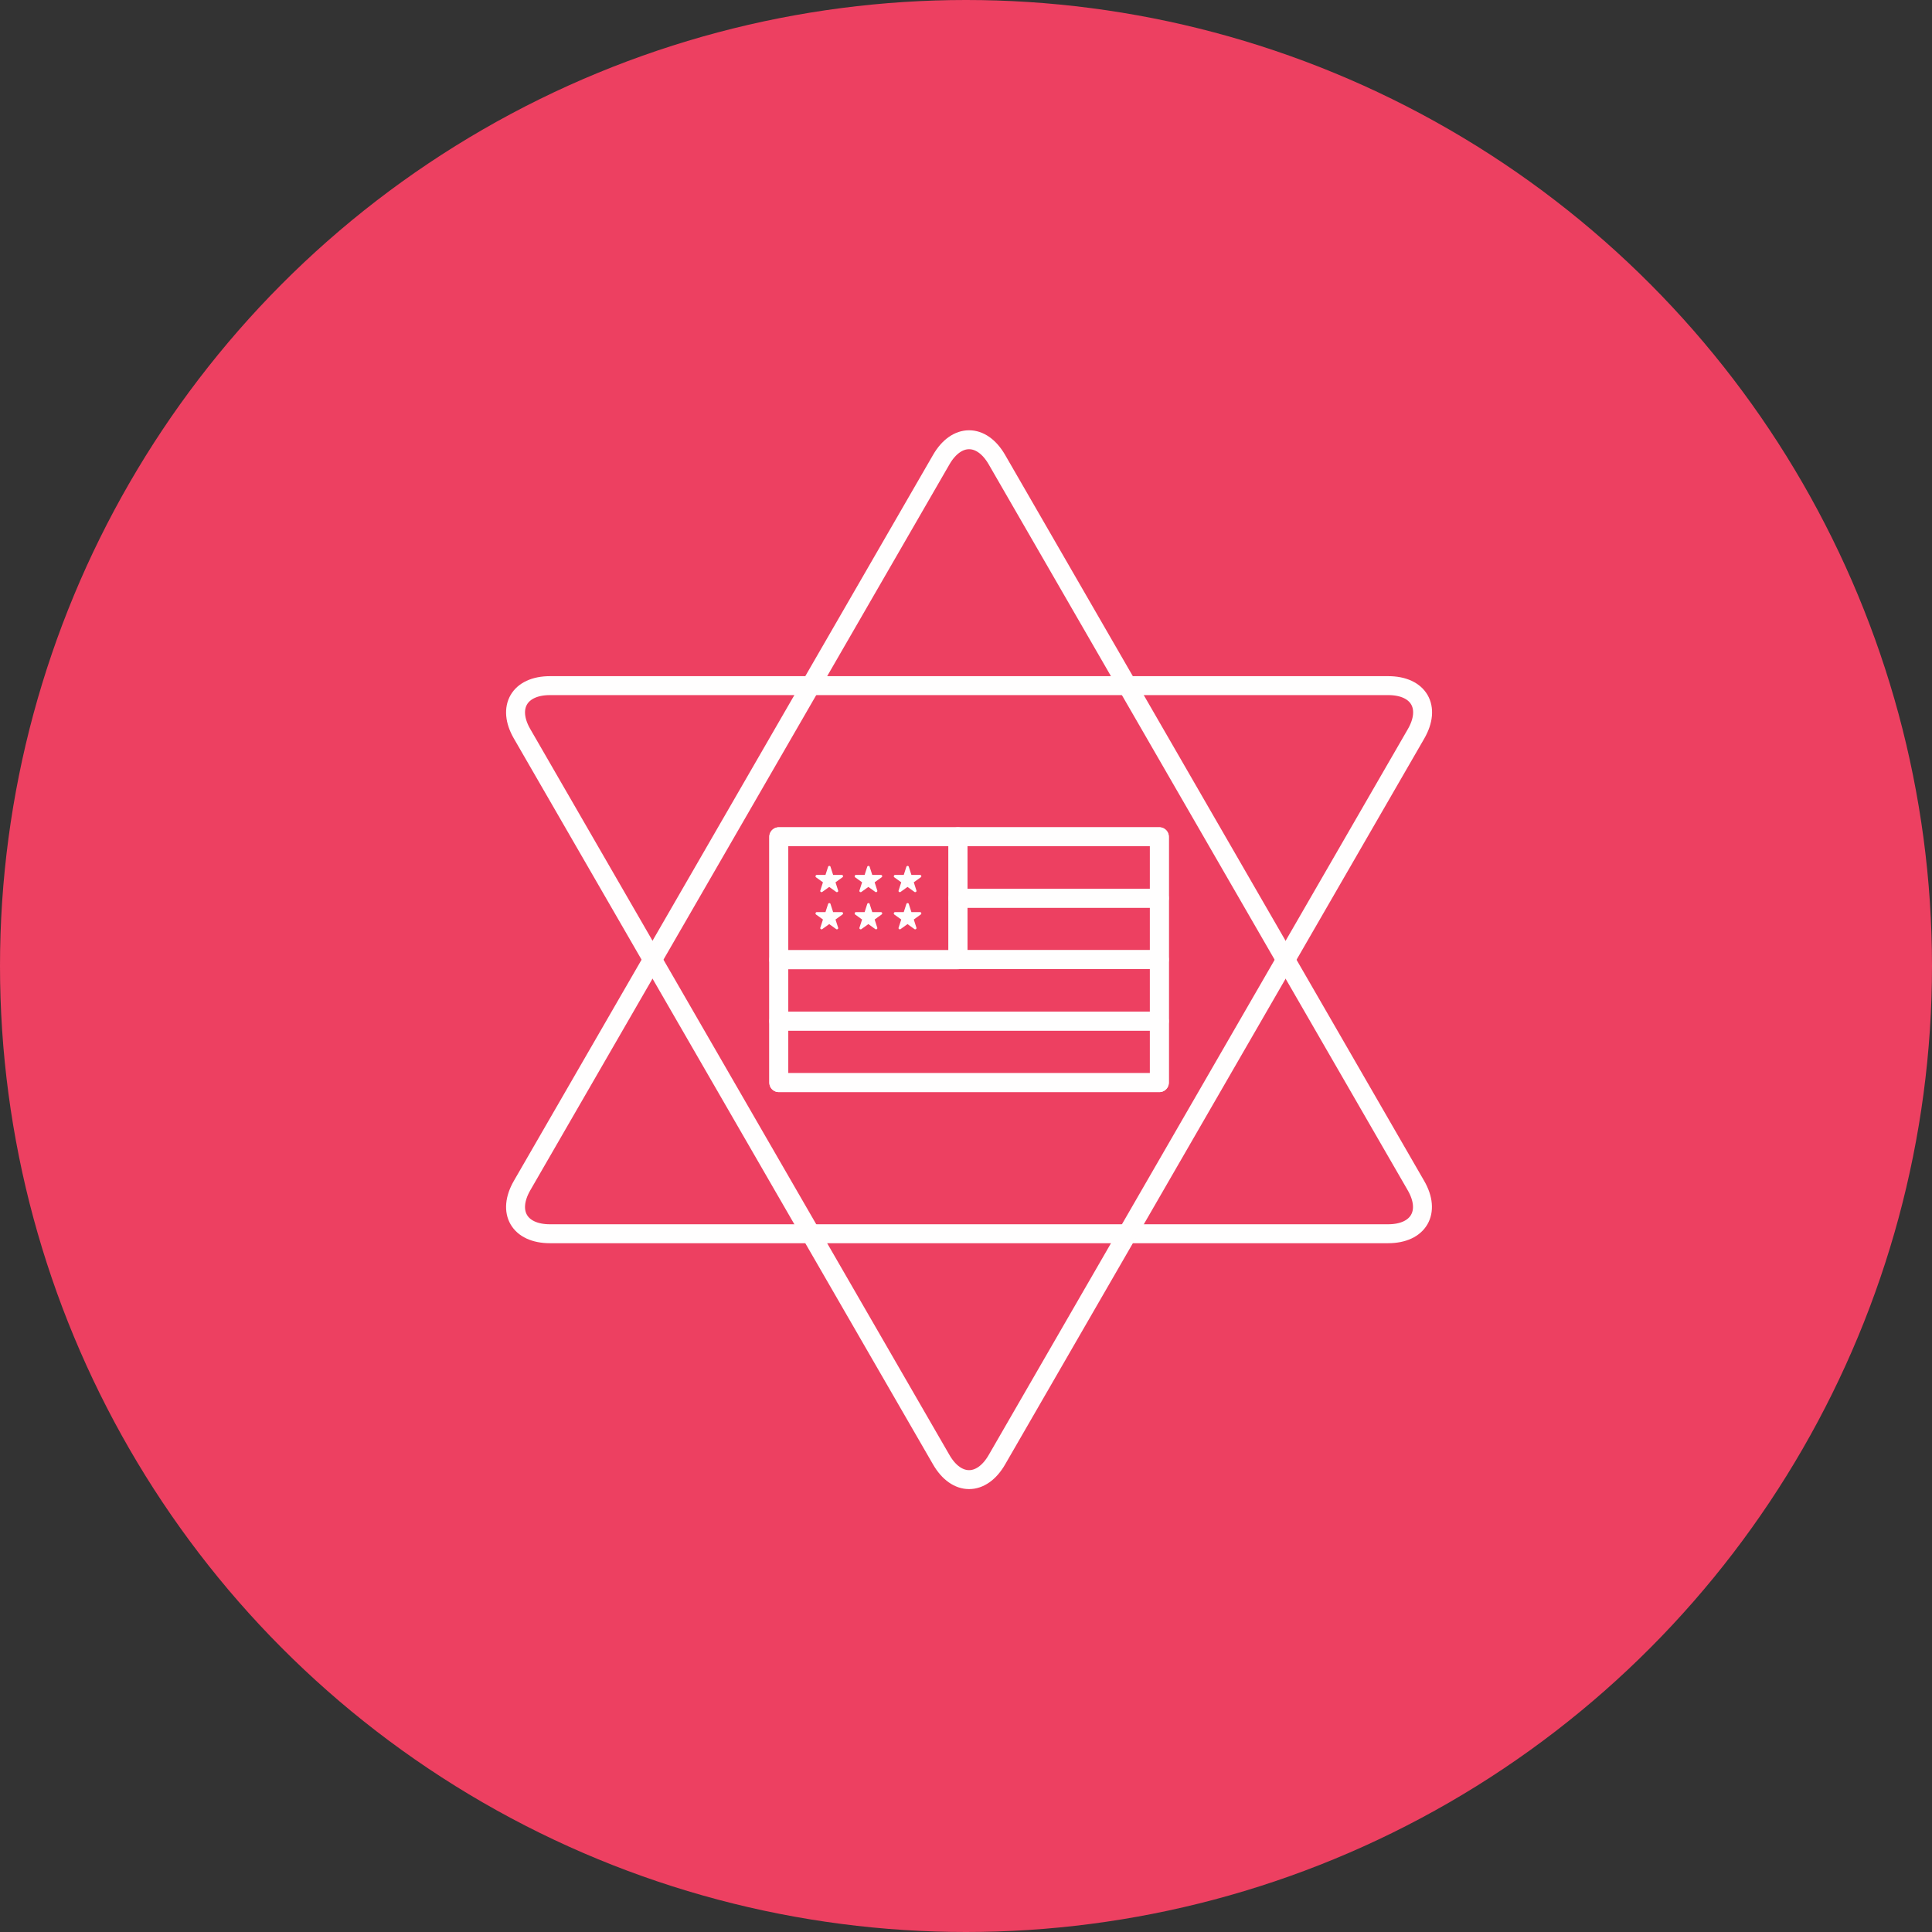
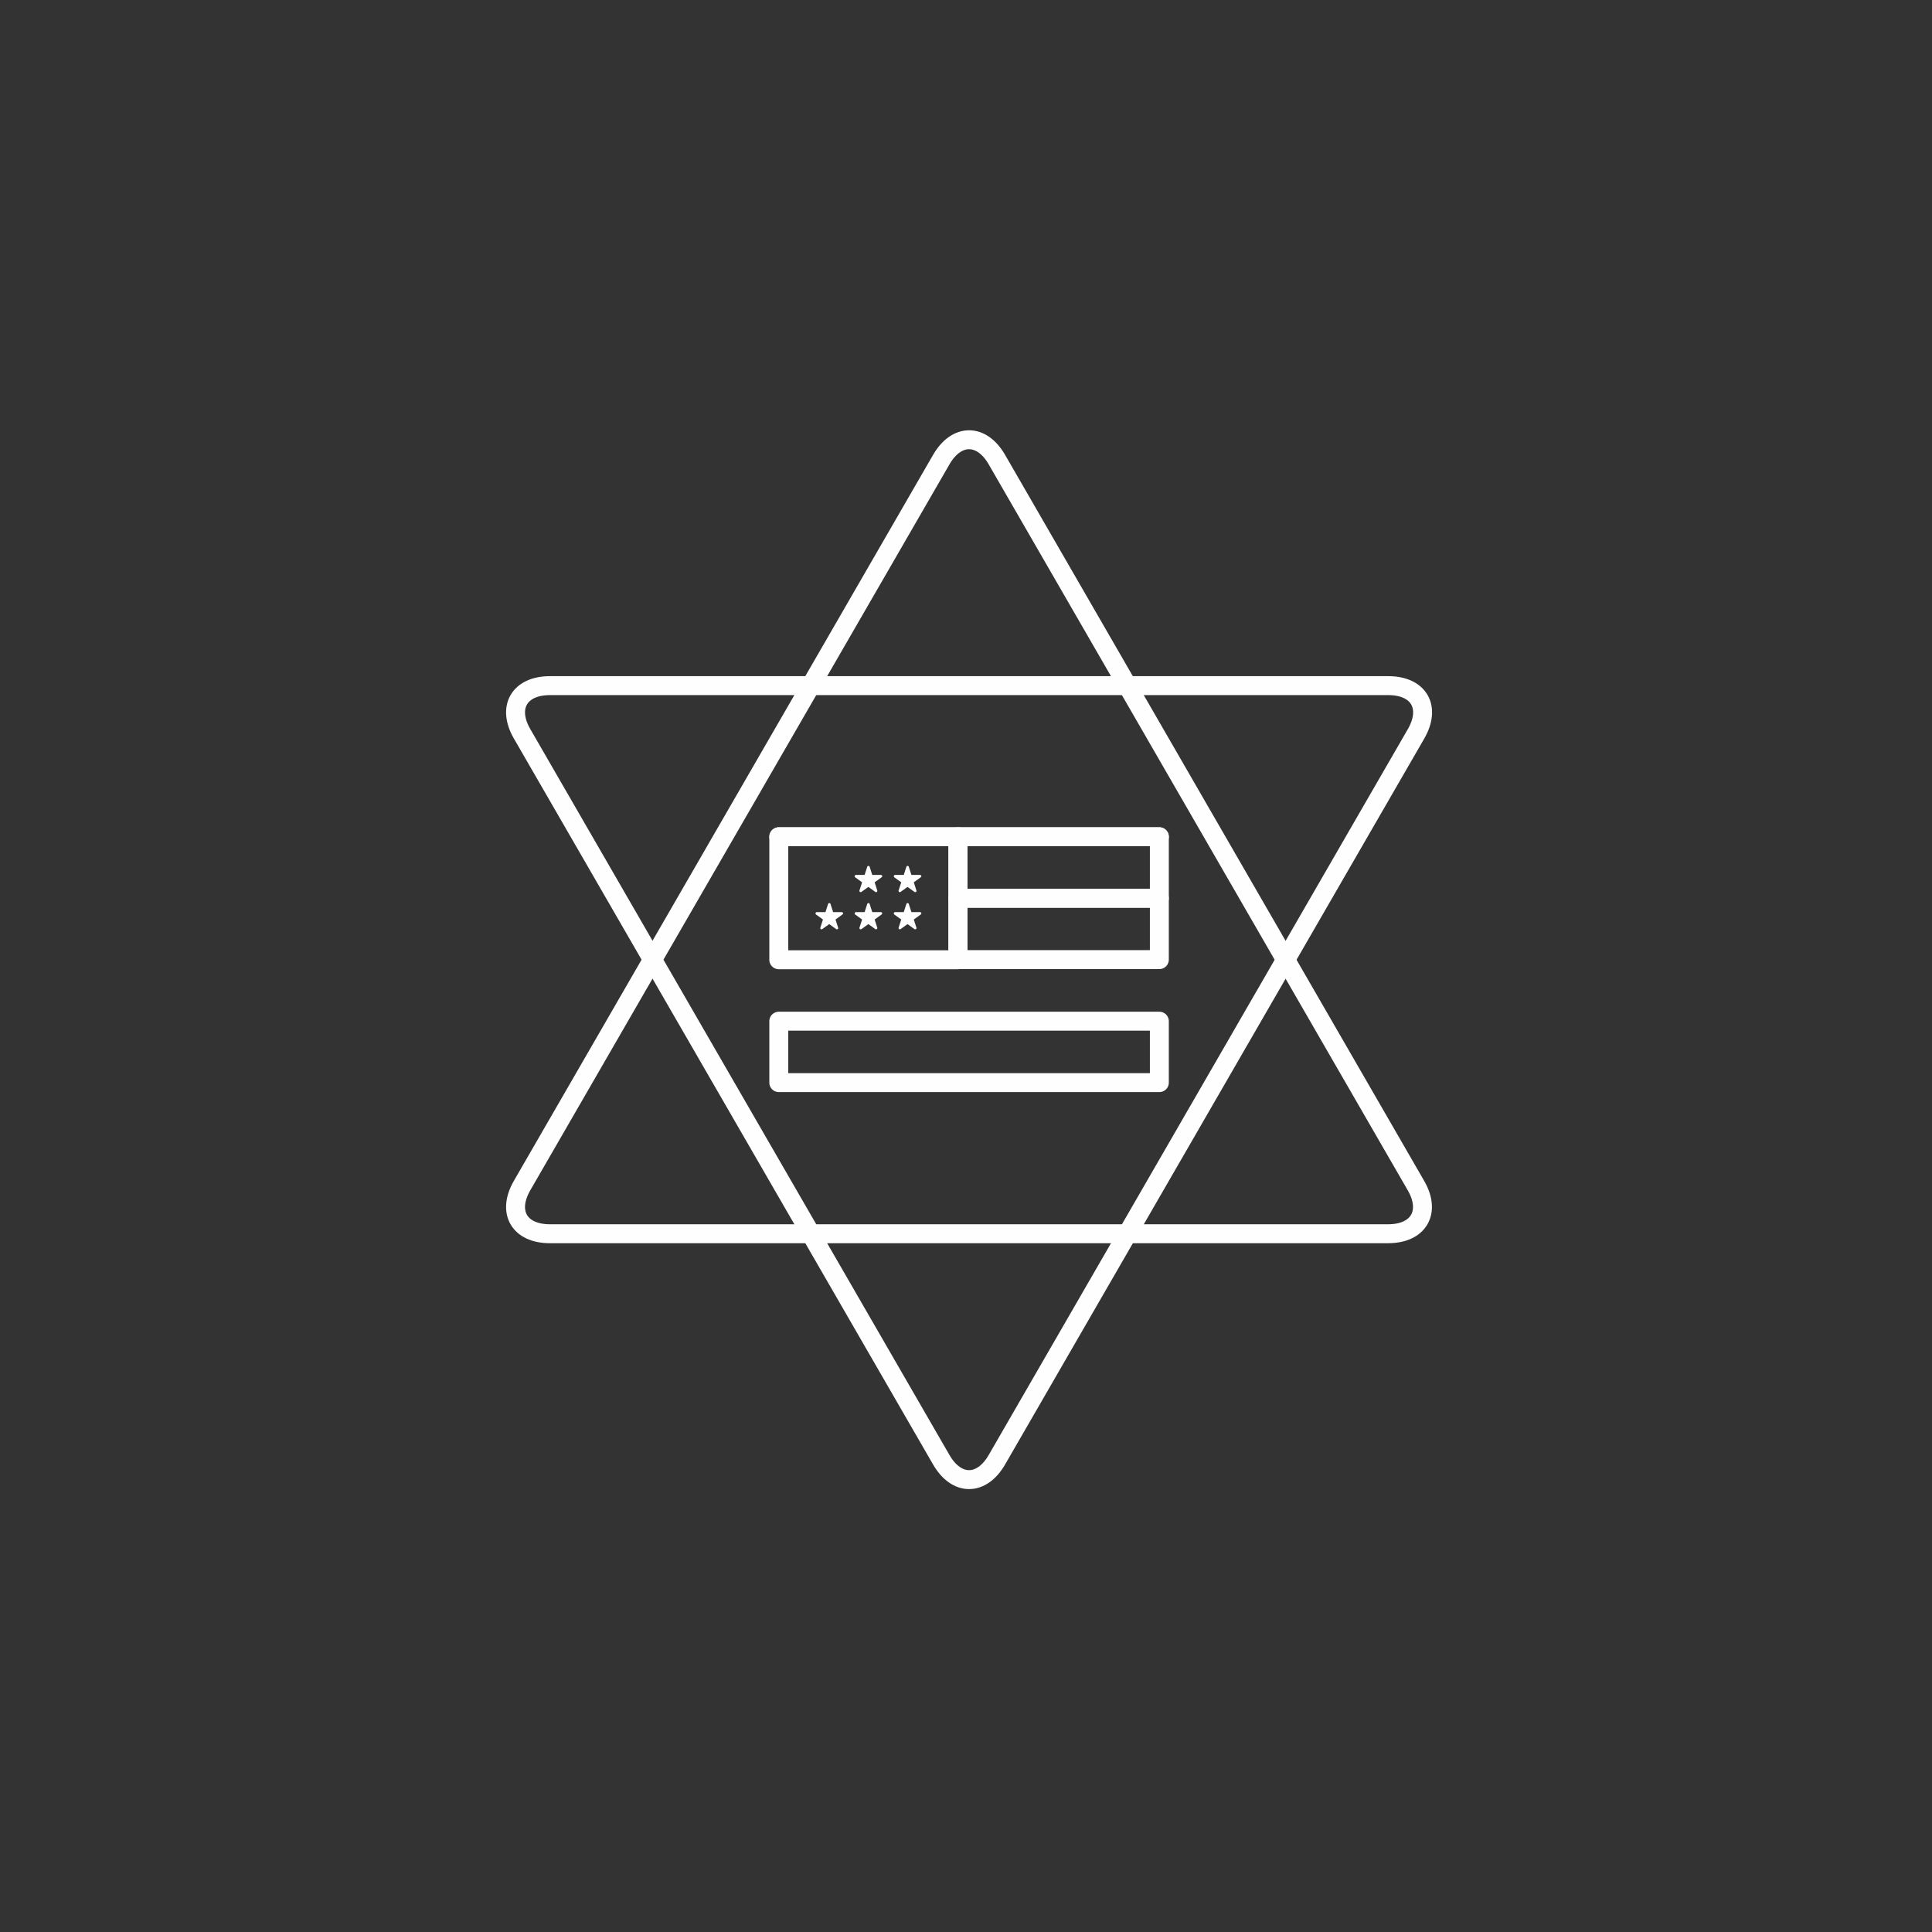
<svg xmlns="http://www.w3.org/2000/svg" width="153" height="153" viewBox="0 0 153 153" fill="none">
  <rect x="0" y="0" width="153" height="153" fill="#333333" stroke="none" />
-   <circle cx="76.5" cy="76.5" r="76.5" fill="#ED4061" />
  <g clip-path="url(#clip0_1806_26)">
    <path d="M78.95 36.405C77.737 34.298 75.751 34.298 74.538 36.405L41.346 93.886C40.132 95.993 41.125 97.703 43.552 97.703H109.925C112.351 97.703 113.344 95.982 112.131 93.886L78.95 36.405Z" stroke="#FFFEFE" stroke-width="1.5" stroke-linecap="round" stroke-linejoin="round" />
    <path d="M74.538 115.595C75.751 117.702 77.737 117.702 78.95 115.595L112.142 58.113C113.355 56.006 112.362 54.297 109.936 54.297H43.552C41.125 54.297 40.132 56.017 41.346 58.113L74.538 115.595Z" stroke="#FFFEFE" stroke-width="1.5" stroke-linecap="round" stroke-linejoin="round" />
-     <path d="M91.812 66.265H61.675V85.735H91.812V66.265Z" stroke="#FFFEFE" stroke-width="1.5" stroke-linecap="round" stroke-linejoin="round" />
+     <path d="M91.812 66.265H61.675H91.812V66.265Z" stroke="#FFFEFE" stroke-width="1.5" stroke-linecap="round" stroke-linejoin="round" />
    <path d="M75.861 66.265H61.675V76.006H75.861V66.265Z" stroke="#FFFEFE" stroke-width="1.5" stroke-linecap="round" stroke-linejoin="round" />
    <path d="M91.812 80.87H61.675V85.735H91.812V80.87Z" stroke="#FFFEFE" stroke-width="1.5" stroke-linecap="round" stroke-linejoin="round" />
-     <path d="M91.812 75.995H61.675V80.859H91.812V75.995Z" stroke="#FFFEFE" stroke-width="1.5" stroke-linecap="round" stroke-linejoin="round" />
    <path d="M91.812 71.13H75.861V75.995H91.812V71.13Z" stroke="#FFFEFE" stroke-width="1.5" stroke-linecap="round" stroke-linejoin="round" />
    <path d="M91.812 66.265H75.861V71.13H91.812V66.265Z" stroke="#FFFEFE" stroke-width="1.5" stroke-linecap="round" stroke-linejoin="round" />
-     <path d="M65.371 69.288L65.581 68.637C65.614 68.549 65.746 68.549 65.768 68.637L65.978 69.288H66.662C66.761 69.288 66.805 69.409 66.717 69.475L66.165 69.872L66.375 70.523C66.408 70.612 66.298 70.689 66.22 70.634L65.669 70.237L65.117 70.634C65.04 70.689 64.93 70.612 64.963 70.523L65.172 69.872L64.621 69.475C64.544 69.42 64.588 69.288 64.676 69.288H65.36H65.371Z" fill="#FFFEFE" />
    <path d="M68.471 69.288L68.68 68.637C68.713 68.549 68.846 68.549 68.868 68.637L69.077 69.288H69.761C69.861 69.288 69.905 69.409 69.816 69.475L69.265 69.872L69.474 70.523C69.507 70.612 69.397 70.689 69.32 70.634L68.768 70.237L68.217 70.634C68.14 70.689 68.029 70.612 68.062 70.523L68.272 69.872L67.721 69.475C67.643 69.42 67.687 69.288 67.776 69.288H68.46H68.471Z" fill="#FFFEFE" />
    <path d="M71.57 69.288L71.78 68.637C71.813 68.549 71.945 68.549 71.968 68.637L72.177 69.288H72.861C72.96 69.288 73.004 69.409 72.916 69.475L72.365 69.872L72.574 70.523C72.607 70.612 72.497 70.689 72.42 70.634L71.868 70.237L71.317 70.634C71.24 70.689 71.129 70.612 71.162 70.523L71.372 69.872L70.82 69.475C70.743 69.42 70.787 69.288 70.876 69.288H71.559H71.57Z" fill="#FFFEFE" />
    <path d="M65.371 72.233L65.581 71.582C65.614 71.494 65.746 71.494 65.768 71.582L65.978 72.233H66.662C66.761 72.233 66.805 72.355 66.717 72.421L66.165 72.818L66.375 73.469C66.408 73.557 66.298 73.634 66.22 73.579L65.669 73.182L65.117 73.579C65.04 73.634 64.93 73.557 64.963 73.469L65.172 72.818L64.621 72.421C64.544 72.365 64.588 72.233 64.676 72.233H65.36H65.371Z" fill="#FFFEFE" />
    <path d="M68.471 72.233L68.68 71.582C68.713 71.494 68.846 71.494 68.868 71.582L69.077 72.233H69.761C69.861 72.233 69.905 72.355 69.816 72.421L69.265 72.818L69.474 73.469C69.507 73.557 69.397 73.634 69.32 73.579L68.768 73.182L68.217 73.579C68.14 73.634 68.029 73.557 68.062 73.469L68.272 72.818L67.721 72.421C67.643 72.365 67.687 72.233 67.776 72.233H68.46H68.471Z" fill="#FFFEFE" />
    <path d="M71.57 72.233L71.78 71.582C71.813 71.494 71.945 71.494 71.968 71.582L72.177 72.233H72.861C72.96 72.233 73.004 72.355 72.916 72.421L72.365 72.818L72.574 73.469C72.607 73.557 72.497 73.634 72.42 73.579L71.868 73.182L71.317 73.579C71.24 73.634 71.129 73.557 71.162 73.469L71.372 72.818L70.82 72.421C70.743 72.365 70.787 72.233 70.876 72.233H71.559H71.57Z" fill="#FFFEFE" />
  </g>
  <defs>
    <clipPath id="clip0_1806_26">
      <rect width="73.477" height="84" fill="white" transform="translate(40 34)" />
    </clipPath>
  </defs>
</svg>